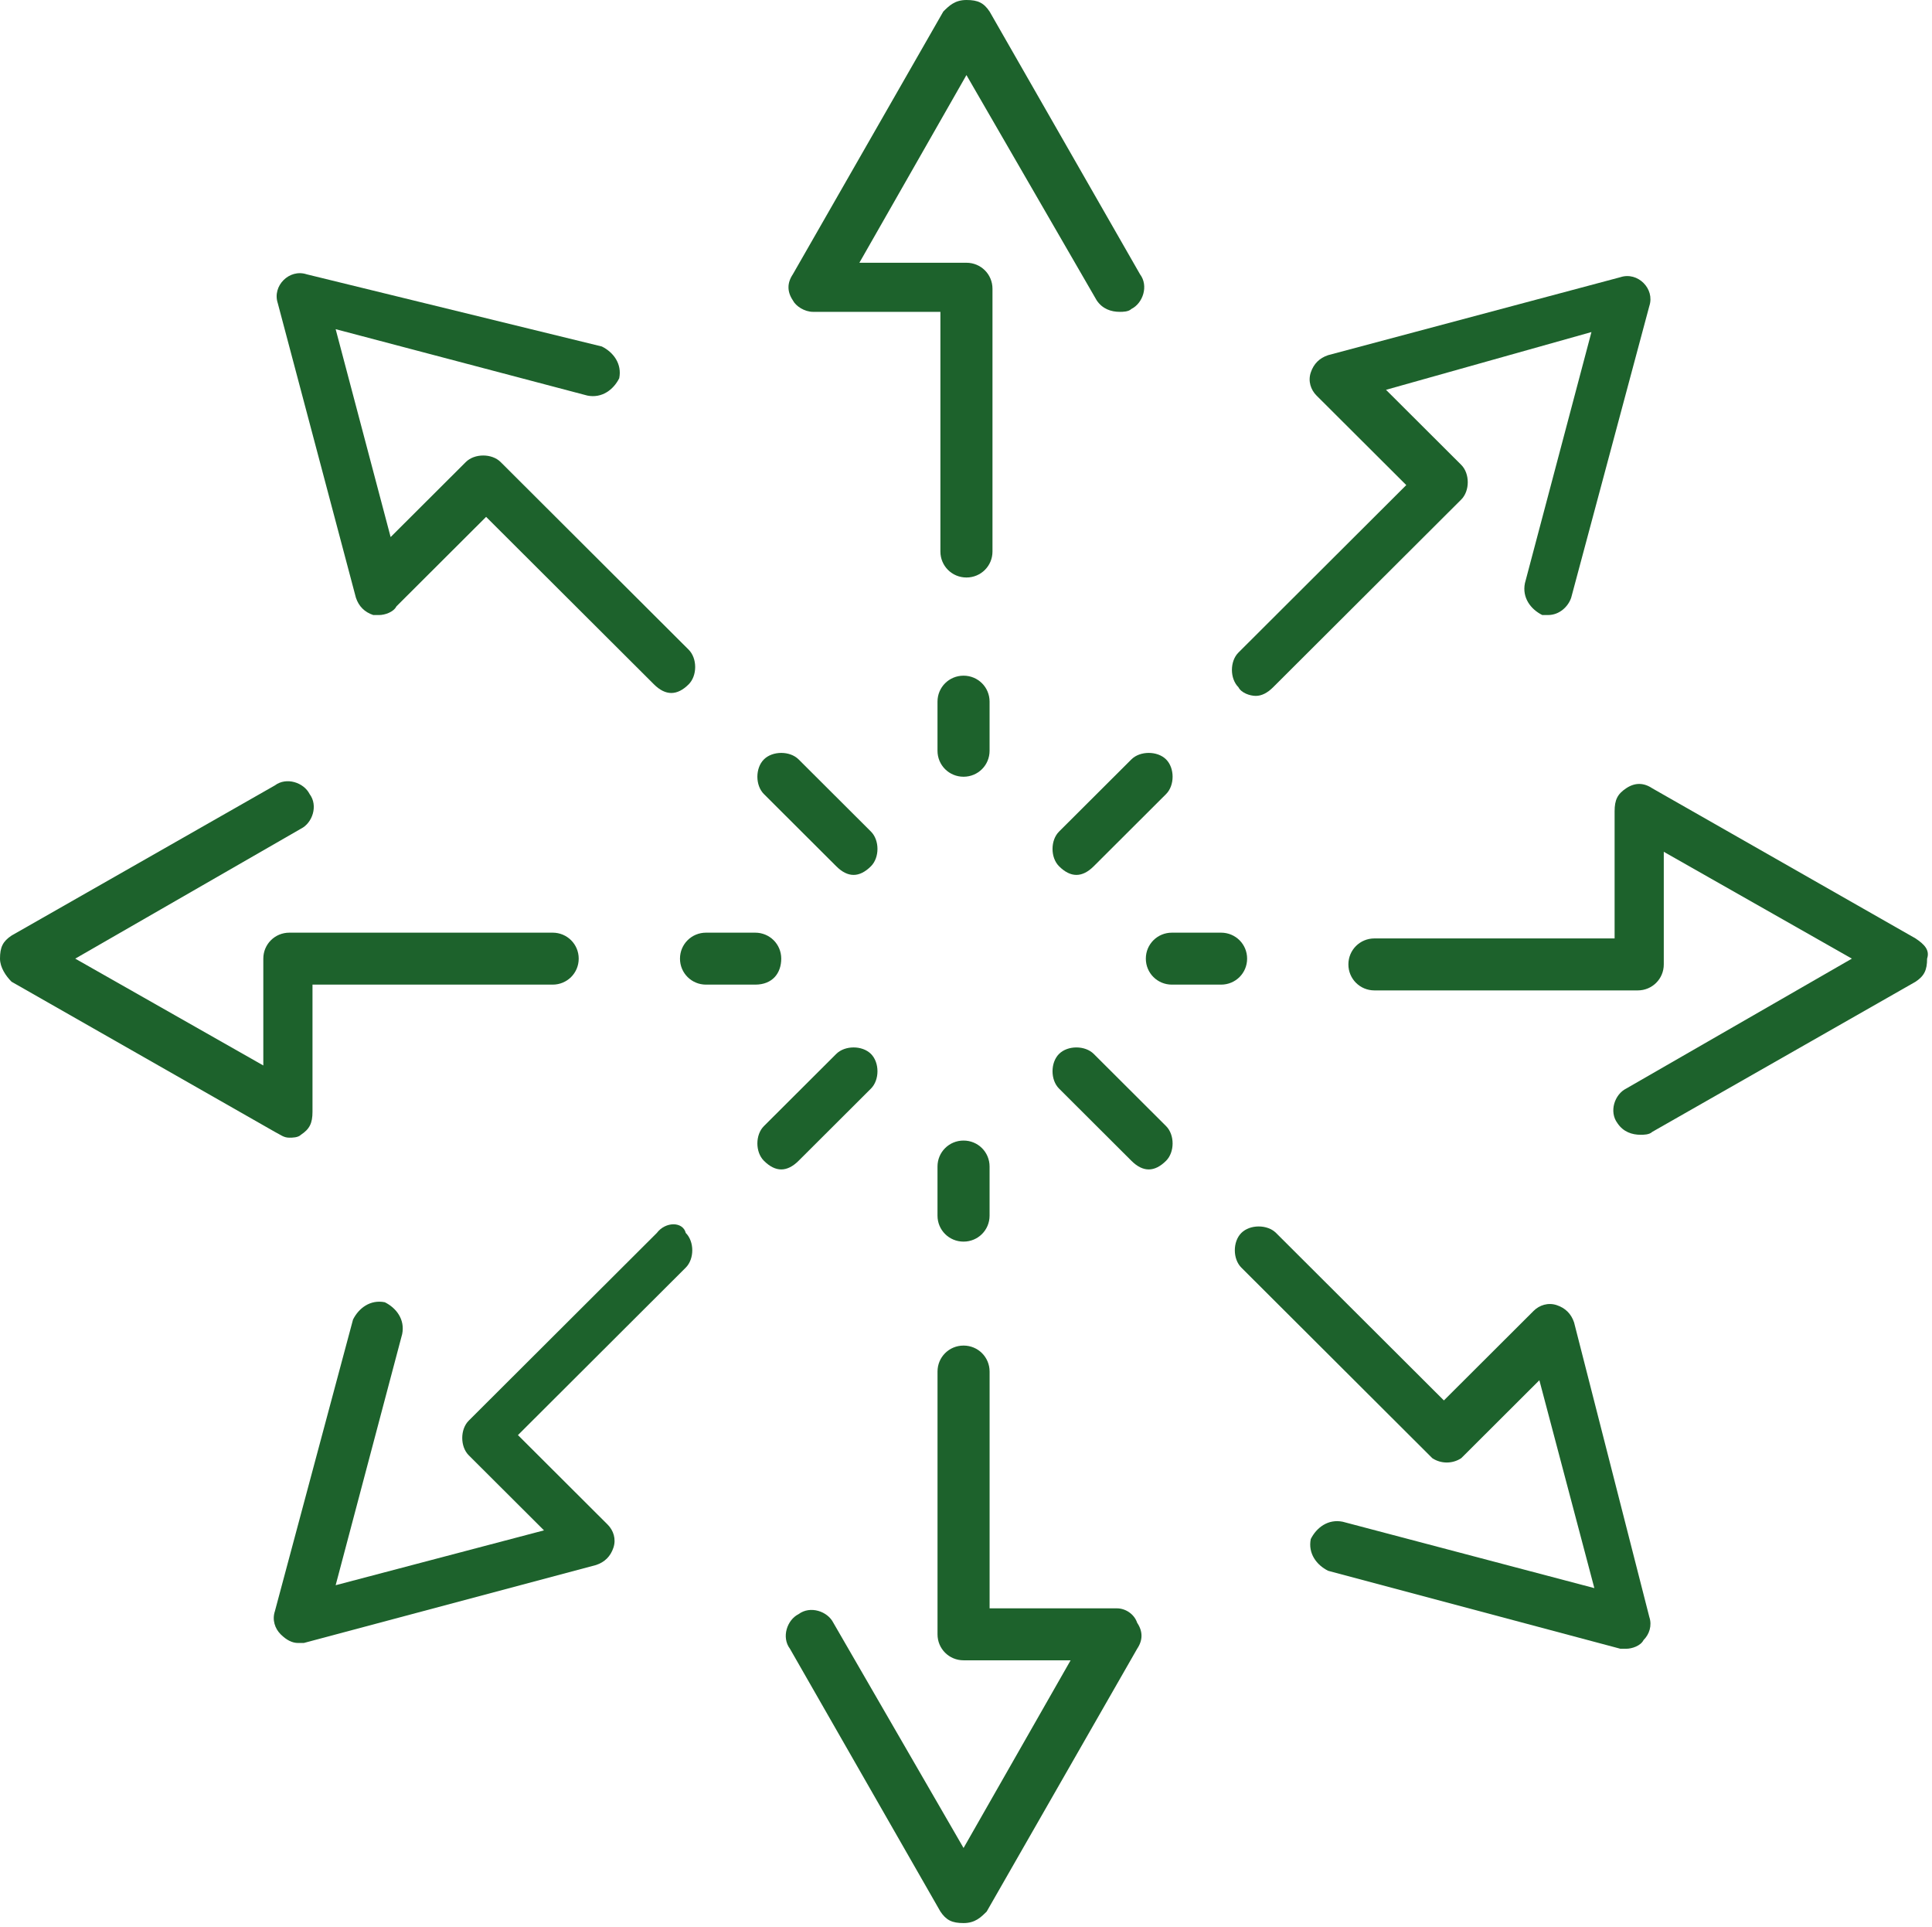
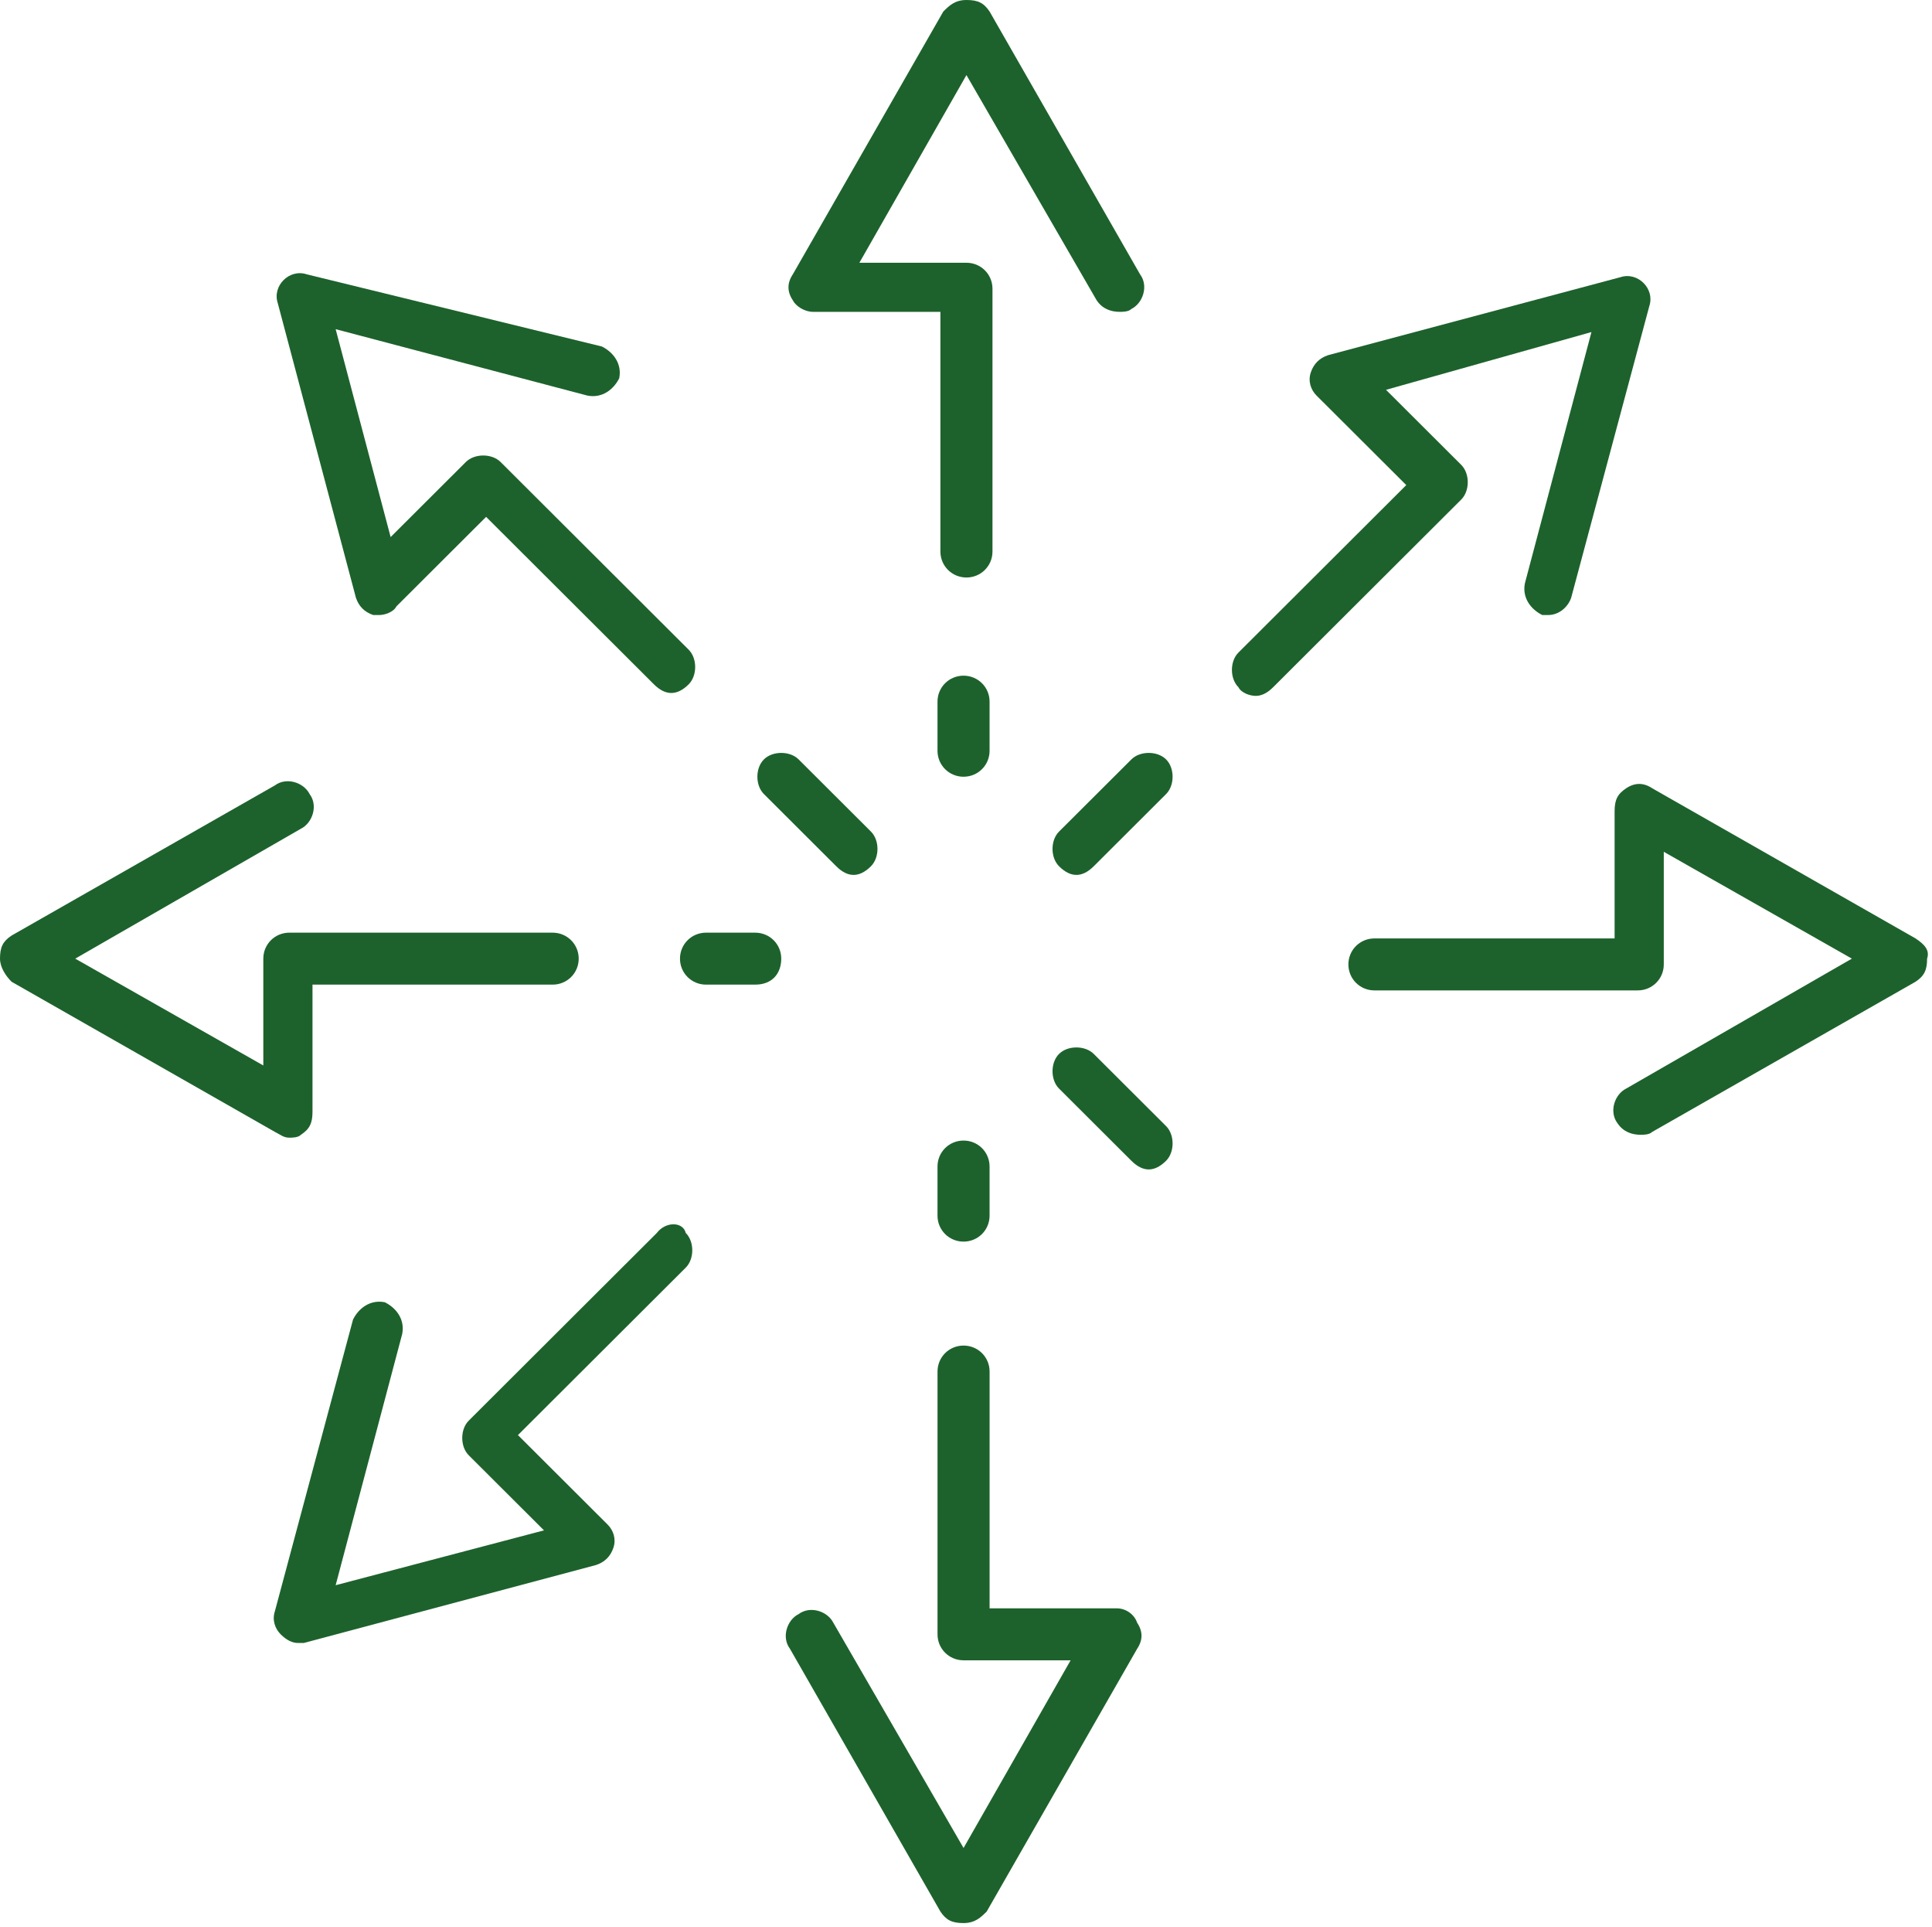
<svg xmlns="http://www.w3.org/2000/svg" viewBox="0 0 103.279 103" fill="none">
-   <path d="M46.559 58.18C47.023 57.717 47.023 56.791 46.559 56.328C46.095 55.865 45.167 55.865 44.703 56.328L40.836 60.186C40.371 60.649 40.371 61.575 40.836 62.038C41.145 62.347 41.454 62.501 41.764 62.501C42.073 62.501 42.382 62.347 42.692 62.038L46.559 58.18Z" fill="#1D622C" />
  <path d="M56.613 44.445C56.149 44.908 56.149 45.834 56.613 46.297C56.923 46.606 57.232 46.76 57.541 46.76C57.851 46.76 58.16 46.606 58.469 46.297L62.336 42.439C62.8 41.976 62.8 41.05 62.336 40.587C61.872 40.124 60.944 40.124 60.48 40.587L56.613 44.445Z" fill="#1D622C" />
  <path d="M44.703 46.297C45.012 46.606 45.321 46.76 45.631 46.76C45.94 46.76 46.249 46.606 46.559 46.297C47.023 45.834 47.023 44.908 46.559 44.445L42.692 40.587C42.228 40.124 41.3 40.124 40.836 40.587C40.371 41.05 40.371 41.976 40.836 42.439L44.703 46.297Z" fill="#1D622C" />
  <path d="M58.469 56.328C58.005 55.865 57.077 55.865 56.613 56.328C56.149 56.791 56.149 57.717 56.613 58.18L60.48 62.038C60.789 62.347 61.099 62.501 61.408 62.501C61.717 62.501 62.027 62.347 62.336 62.038C62.8 61.575 62.8 60.649 62.336 60.186L58.469 56.328Z" fill="#1D622C" />
  <path d="M41.763 51.235C41.763 50.464 41.145 49.847 40.371 49.847H37.742C36.969 49.847 36.35 50.464 36.35 51.235C36.35 52.007 36.969 52.624 37.742 52.624H40.371C41.299 52.624 41.763 52.007 41.763 51.235Z" fill="#1D622C" />
-   <path d="M66.667 51.235C66.667 50.464 66.049 49.847 65.275 49.847H62.646C61.872 49.847 61.253 50.464 61.253 51.235C61.253 52.007 61.872 52.624 62.646 52.624H65.275C66.049 52.624 66.667 52.007 66.667 51.235Z" fill="#1D622C" />
  <path d="M52.9 37.5C52.9 36.729 52.282 36.112 51.508 36.112C50.735 36.112 50.116 36.729 50.116 37.5V40.124C50.116 40.896 50.735 41.513 51.508 41.513C52.282 41.513 52.9 40.896 52.9 40.124V37.5Z" fill="#1D622C" />
  <path d="M51.508 60.958C50.735 60.958 50.116 61.575 50.116 62.347V64.97C50.116 65.742 50.735 66.359 51.508 66.359C52.282 66.359 52.9 65.742 52.9 64.97V62.347C52.9 61.575 52.282 60.958 51.508 60.958Z" fill="#1D622C" />
  <path d="M35.112 65.896L25.058 75.927C24.594 76.39 24.594 77.316 25.058 77.779L29.08 81.791L17.943 84.723L21.5 71.297C21.655 70.526 21.191 69.908 20.572 69.6C19.799 69.445 19.18 69.908 18.871 70.526L14.695 86.112C14.54 86.575 14.695 87.038 15.004 87.347C15.313 87.656 15.623 87.81 15.932 87.81C16.087 87.81 16.241 87.81 16.241 87.81L31.864 83.643C32.328 83.489 32.638 83.18 32.792 82.717C32.947 82.254 32.792 81.791 32.483 81.483L27.688 76.699L36.659 67.748C37.123 67.285 37.123 66.359 36.659 65.896C36.505 65.279 35.577 65.279 35.112 65.896Z" fill="#1D622C" />
  <path d="M67.131 37.192C67.44 37.192 67.75 37.038 68.059 36.729L78.114 26.698C78.578 26.235 78.578 25.309 78.114 24.846L74.092 20.834L85.074 17.747L81.517 31.173C81.362 31.945 81.826 32.562 82.445 32.871C82.599 32.871 82.754 32.871 82.754 32.871C83.373 32.871 83.837 32.408 83.991 31.945L88.168 16.358C88.322 15.895 88.168 15.432 87.858 15.124C87.549 14.815 87.085 14.661 86.621 14.815L70.998 18.982C70.534 19.136 70.225 19.445 70.07 19.908C69.915 20.371 70.07 20.834 70.379 21.142L75.175 25.926L66.203 34.877C65.739 35.34 65.739 36.266 66.203 36.729C66.358 37.038 66.822 37.192 67.131 37.192Z" fill="#1D622C" />
  <path d="M19.026 31.945C19.18 32.408 19.49 32.716 19.954 32.871C20.108 32.871 20.108 32.871 20.263 32.871C20.572 32.871 21.036 32.716 21.191 32.408L25.986 27.624L34.958 36.575C35.267 36.883 35.577 37.037 35.886 37.037C36.195 37.037 36.505 36.883 36.814 36.575C37.278 36.112 37.278 35.186 36.814 34.723L26.76 24.692C26.296 24.229 25.368 24.229 24.903 24.692L20.882 28.704L17.943 17.593L31.4 21.142C32.174 21.296 32.792 20.833 33.102 20.216C33.256 19.445 32.792 18.827 32.174 18.519L16.396 14.661C15.932 14.506 15.468 14.661 15.159 14.969C14.849 15.278 14.695 15.741 14.849 16.204L19.026 31.945Z" fill="#1D622C" />
-   <path d="M84.146 70.68C83.991 70.217 83.682 69.909 83.218 69.754C82.754 69.6 82.29 69.754 81.981 70.063L77.186 74.847L68.214 65.896C67.75 65.433 66.822 65.433 66.358 65.896C65.894 66.359 65.894 67.285 66.358 67.748L76.412 77.779L76.567 77.933C77.031 78.242 77.65 78.242 78.114 77.933L78.269 77.779L82.29 73.767L85.229 84.878L71.772 81.329C70.998 81.174 70.38 81.637 70.07 82.255C69.916 83.026 70.38 83.643 70.998 83.952L86.621 88.119C86.776 88.119 86.776 88.119 86.93 88.119C87.24 88.119 87.704 87.964 87.858 87.656C88.168 87.347 88.323 86.884 88.168 86.421L84.146 70.68Z" fill="#1D622C" />
  <path d="M15.468 60.804C15.623 60.804 15.932 60.804 16.087 60.649C16.551 60.341 16.705 60.032 16.705 59.415V52.624H29.544C30.317 52.624 30.936 52.007 30.936 51.235C30.936 50.464 30.317 49.847 29.544 49.847H15.468C14.695 49.847 14.076 50.464 14.076 51.235V56.945L4.022 51.235L16.087 44.291C16.705 43.982 17.015 43.056 16.551 42.439C16.241 41.822 15.313 41.513 14.695 41.976L0.619 50.001C0.155 50.31 0 50.618 0 51.235C0 51.698 0.309 52.161 0.619 52.47L14.695 60.495C15.004 60.649 15.159 60.804 15.468 60.804Z" fill="#1D622C" />
  <path d="M102.399 50.155L88.323 42.13C87.858 41.821 87.394 41.821 86.93 42.13C86.466 42.439 86.312 42.747 86.312 43.365V50.155H73.473C72.7 50.155 72.081 50.772 72.081 51.544C72.081 52.315 72.7 52.933 73.473 52.933H87.549C88.323 52.933 88.941 52.315 88.941 51.544V45.525L98.996 51.235L86.93 58.18C86.312 58.488 86.002 59.414 86.466 60.032C86.776 60.495 87.24 60.649 87.704 60.649C87.858 60.649 88.168 60.649 88.323 60.495L102.399 52.47C102.863 52.161 103.017 51.852 103.017 51.235C103.172 50.772 102.863 50.464 102.399 50.155Z" fill="#1D622C" />
  <path d="M43.465 16.667H50.271V29.476C50.271 30.247 50.89 30.865 51.663 30.865C52.437 30.865 53.055 30.247 53.055 29.476V15.432C53.055 14.661 52.437 14.043 51.663 14.043H45.94L51.663 4.012L58.624 16.05C58.933 16.513 59.397 16.667 59.861 16.667C60.016 16.667 60.325 16.667 60.48 16.513C61.099 16.204 61.408 15.278 60.944 14.661L52.901 0.617C52.591 0.154 52.282 0 51.663 0C51.044 0 50.735 0.309 50.426 0.617L42.382 14.661C42.073 15.124 42.073 15.587 42.382 16.05C42.537 16.358 43.001 16.667 43.465 16.667Z" fill="#1D622C" />
  <path d="M59.707 85.959H52.901V73.304C52.901 72.532 52.282 71.915 51.509 71.915C50.735 71.915 50.117 72.532 50.117 73.304V87.347C50.117 88.119 50.735 88.736 51.509 88.736H57.232L51.509 98.767L44.548 86.73C44.239 86.113 43.311 85.804 42.692 86.267C42.073 86.576 41.764 87.502 42.228 88.119L50.271 102.163C50.581 102.625 50.89 102.78 51.509 102.78C52.127 102.78 52.437 102.471 52.746 102.163L60.789 88.119C61.099 87.656 61.099 87.193 60.789 86.73C60.635 86.267 60.171 85.959 59.707 85.959Z" fill="#1D622C" />
</svg>